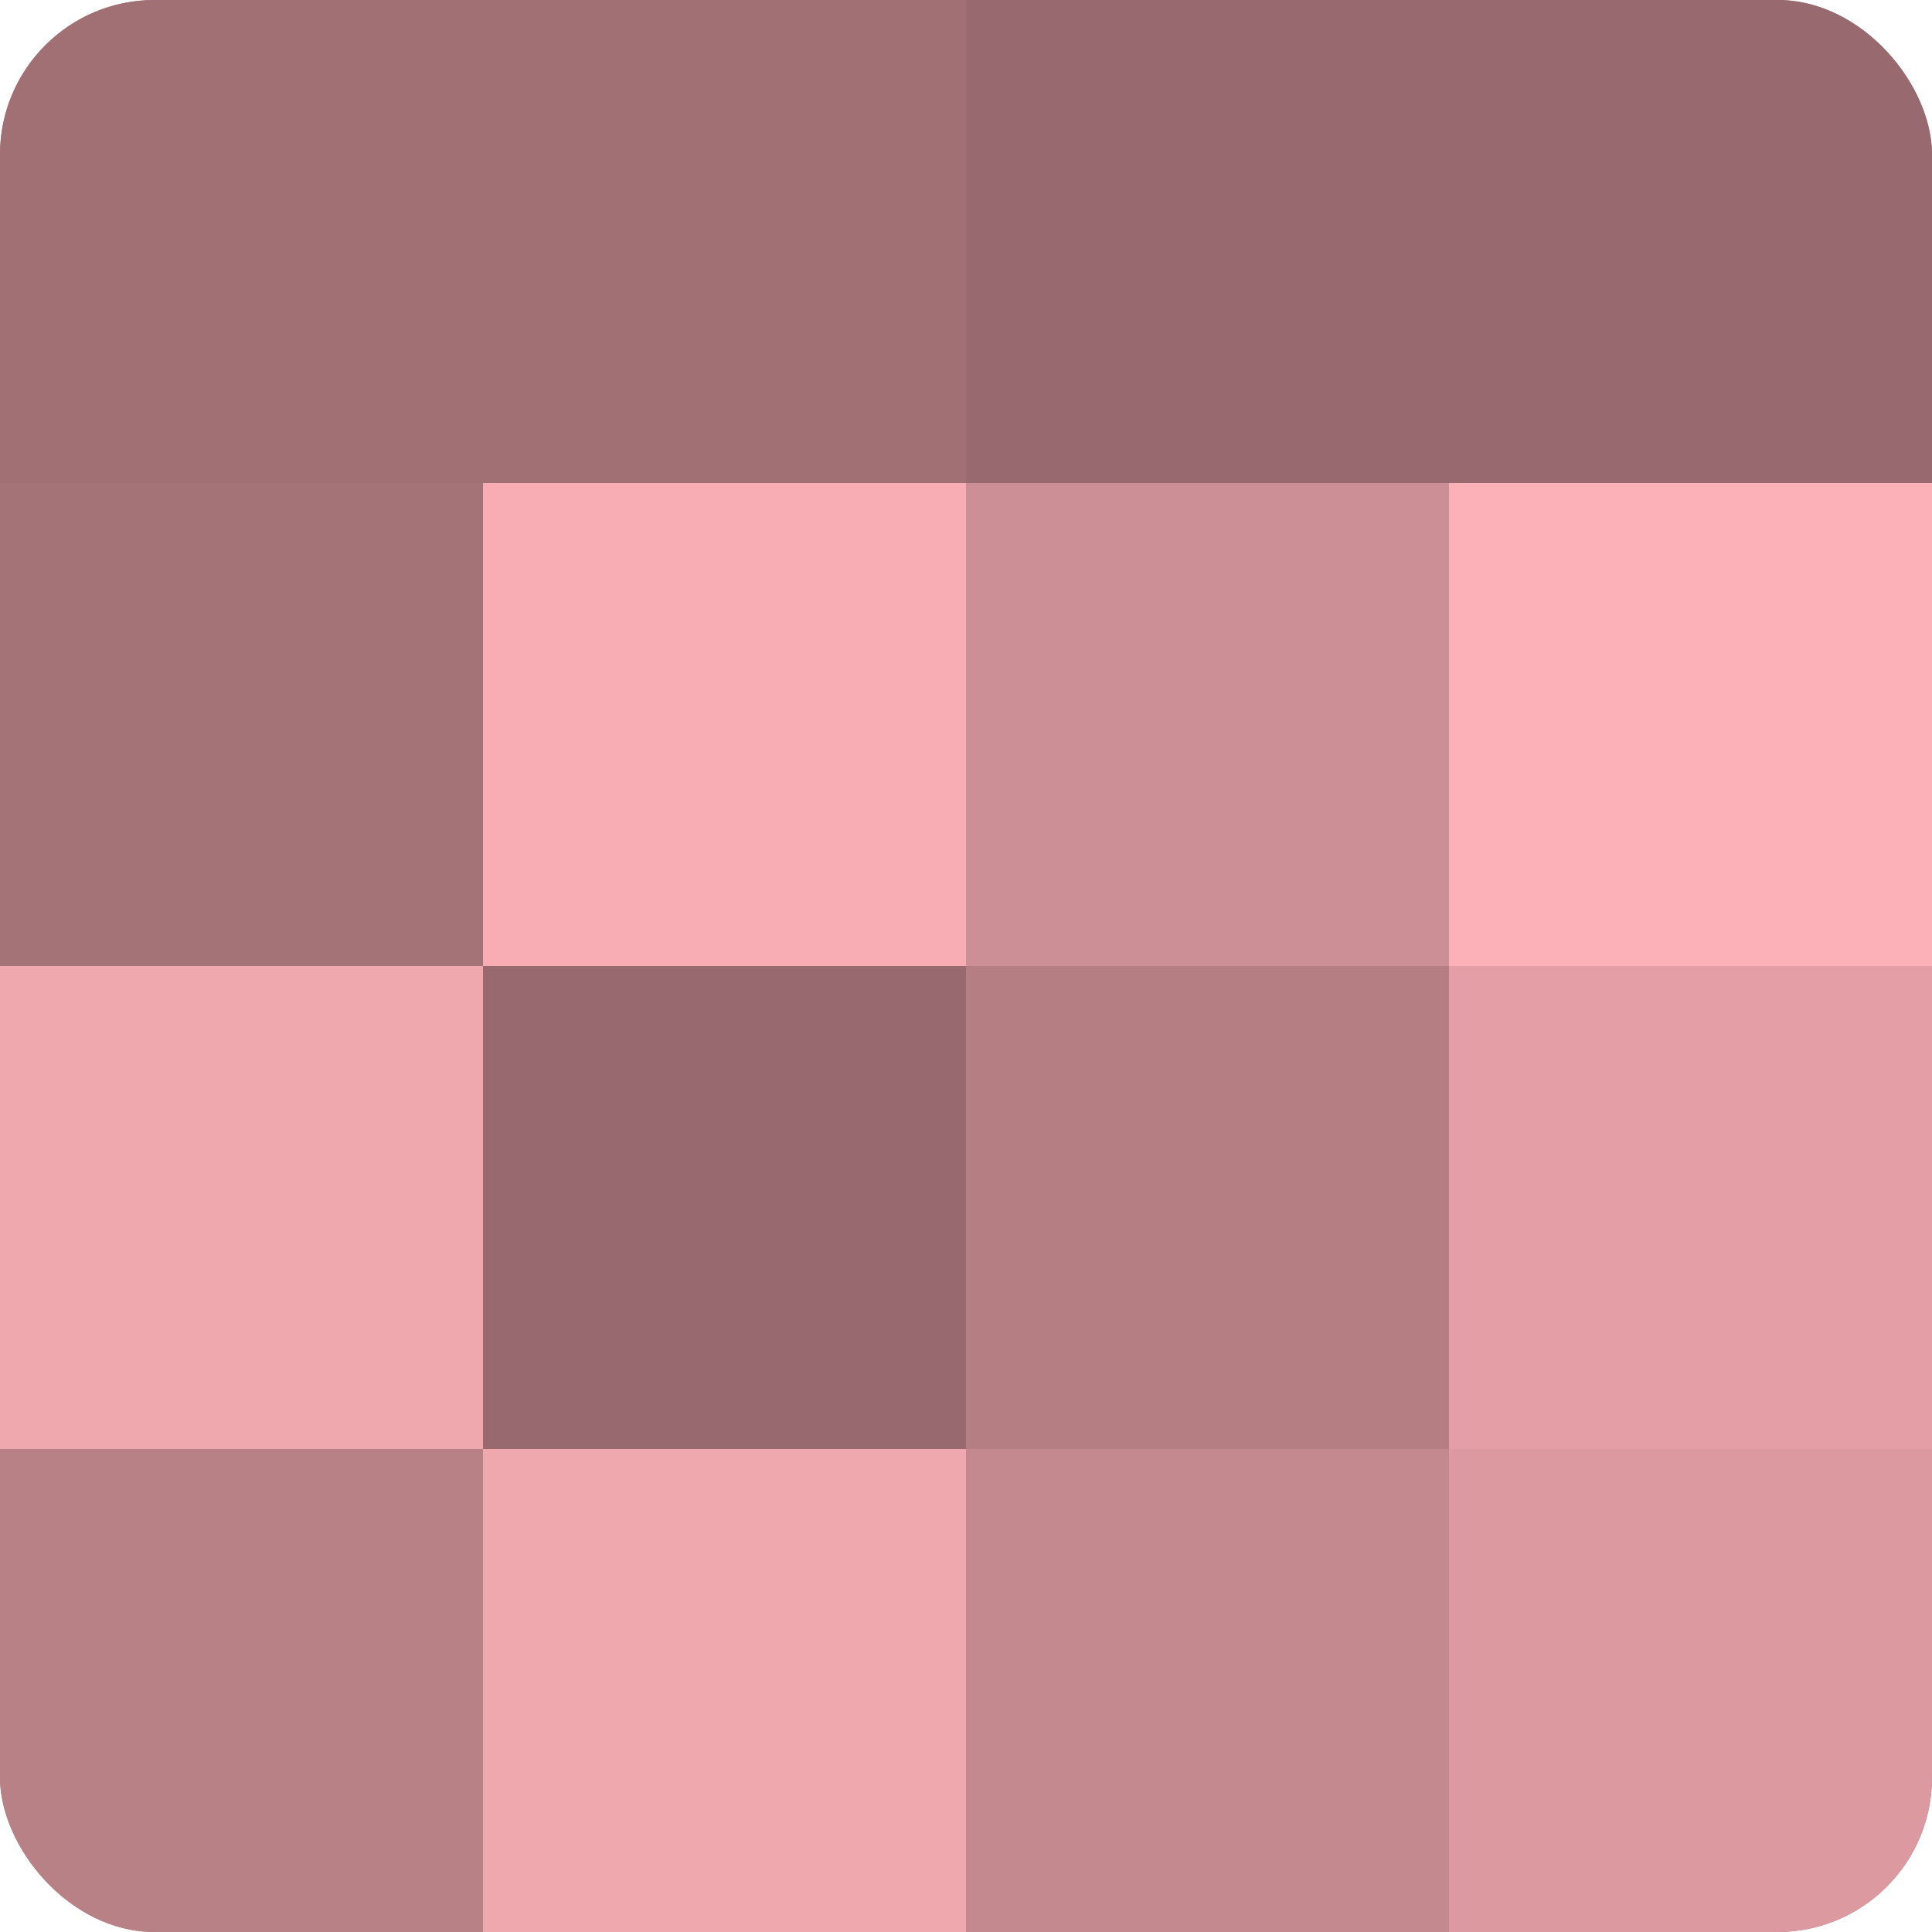
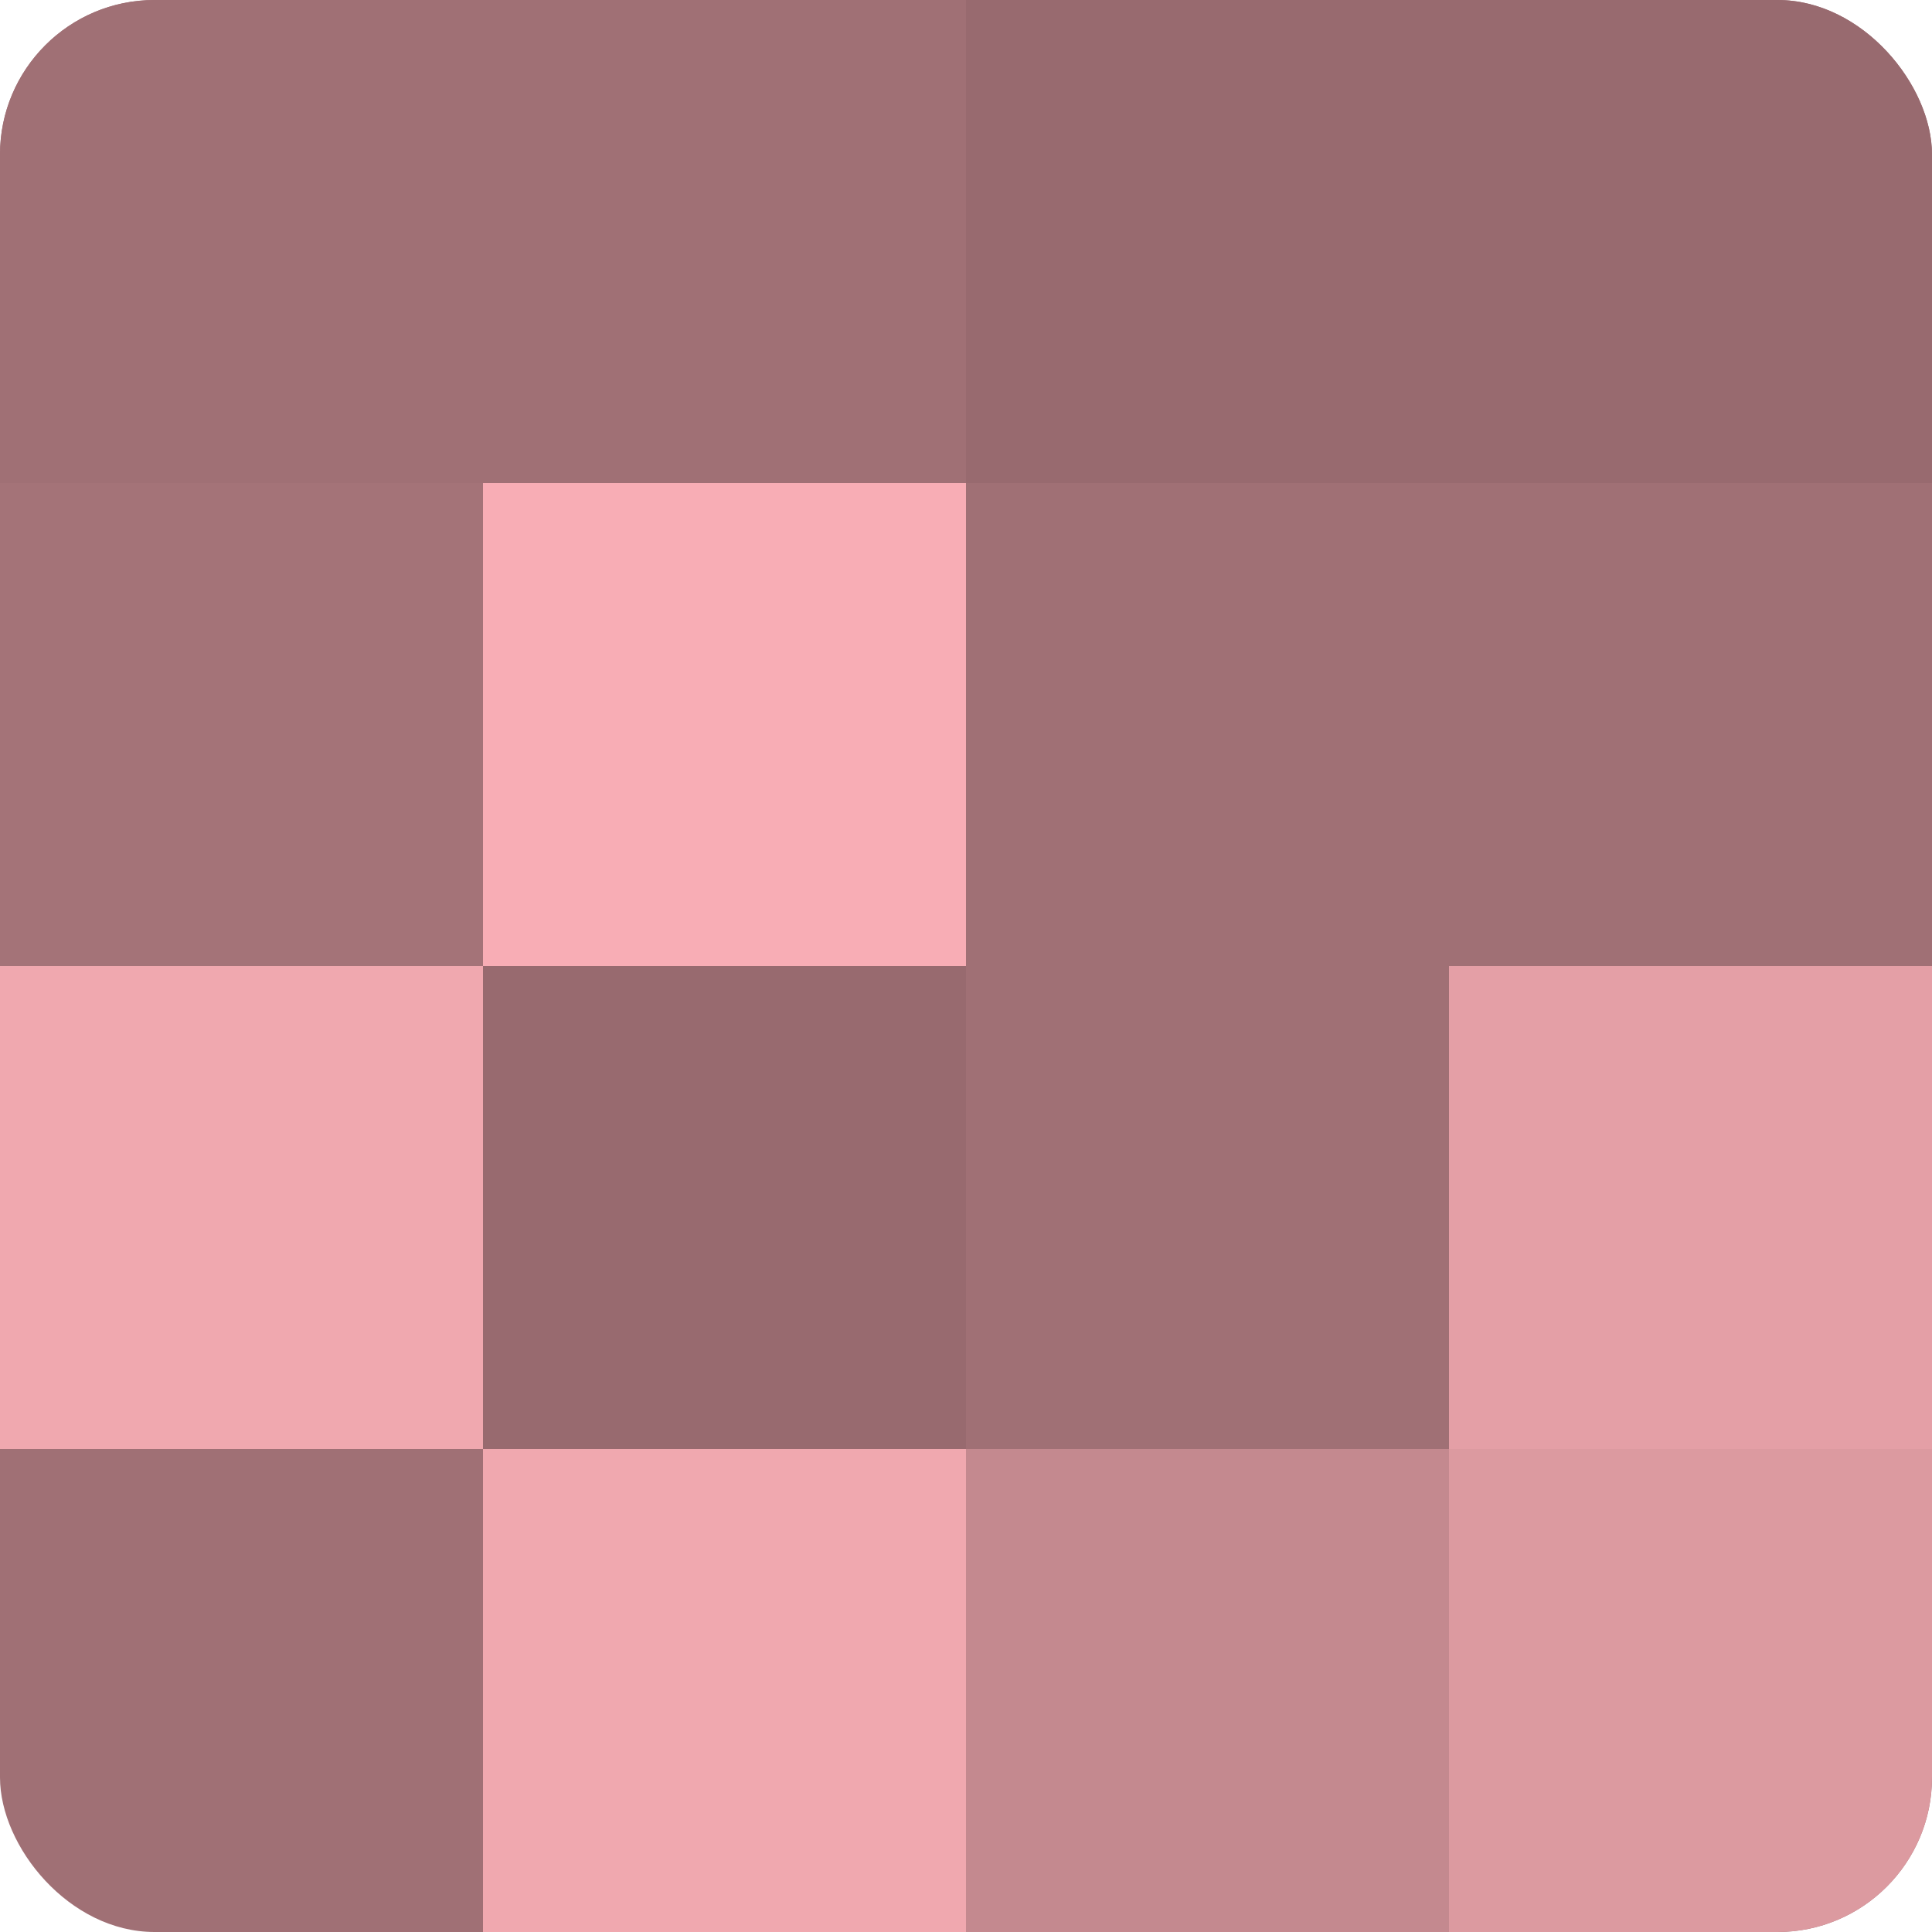
<svg xmlns="http://www.w3.org/2000/svg" width="60" height="60" viewBox="0 0 100 100" preserveAspectRatio="xMidYMid meet">
  <defs>
    <clipPath id="c" width="100" height="100">
      <rect width="100" height="100" rx="8" ry="8" />
    </clipPath>
  </defs>
  <g clip-path="url(#c)">
    <rect width="100" height="100" fill="#a07075" />
    <rect width="25" height="25" fill="#a07075" />
    <rect y="25" width="25" height="25" fill="#a47378" />
    <rect y="50" width="25" height="25" fill="#f0a8af" />
-     <rect y="75" width="25" height="25" fill="#b88186" />
    <rect x="25" width="25" height="25" fill="#a07075" />
    <rect x="25" y="25" width="25" height="25" fill="#f8adb5" />
    <rect x="25" y="50" width="25" height="25" fill="#986a6f" />
    <rect x="25" y="75" width="25" height="25" fill="#f0a8af" />
    <rect x="50" width="25" height="25" fill="#986a6f" />
-     <rect x="50" y="25" width="25" height="25" fill="#cc8f95" />
-     <rect x="50" y="50" width="25" height="25" fill="#b47e83" />
    <rect x="50" y="75" width="25" height="25" fill="#c4898f" />
    <rect x="75" width="25" height="25" fill="#986a6f" />
-     <rect x="75" y="25" width="25" height="25" fill="#fcb0b8" />
    <rect x="75" y="50" width="25" height="25" fill="#e49fa6" />
    <rect x="75" y="75" width="25" height="25" fill="#dc9aa0" />
  </g>
</svg>